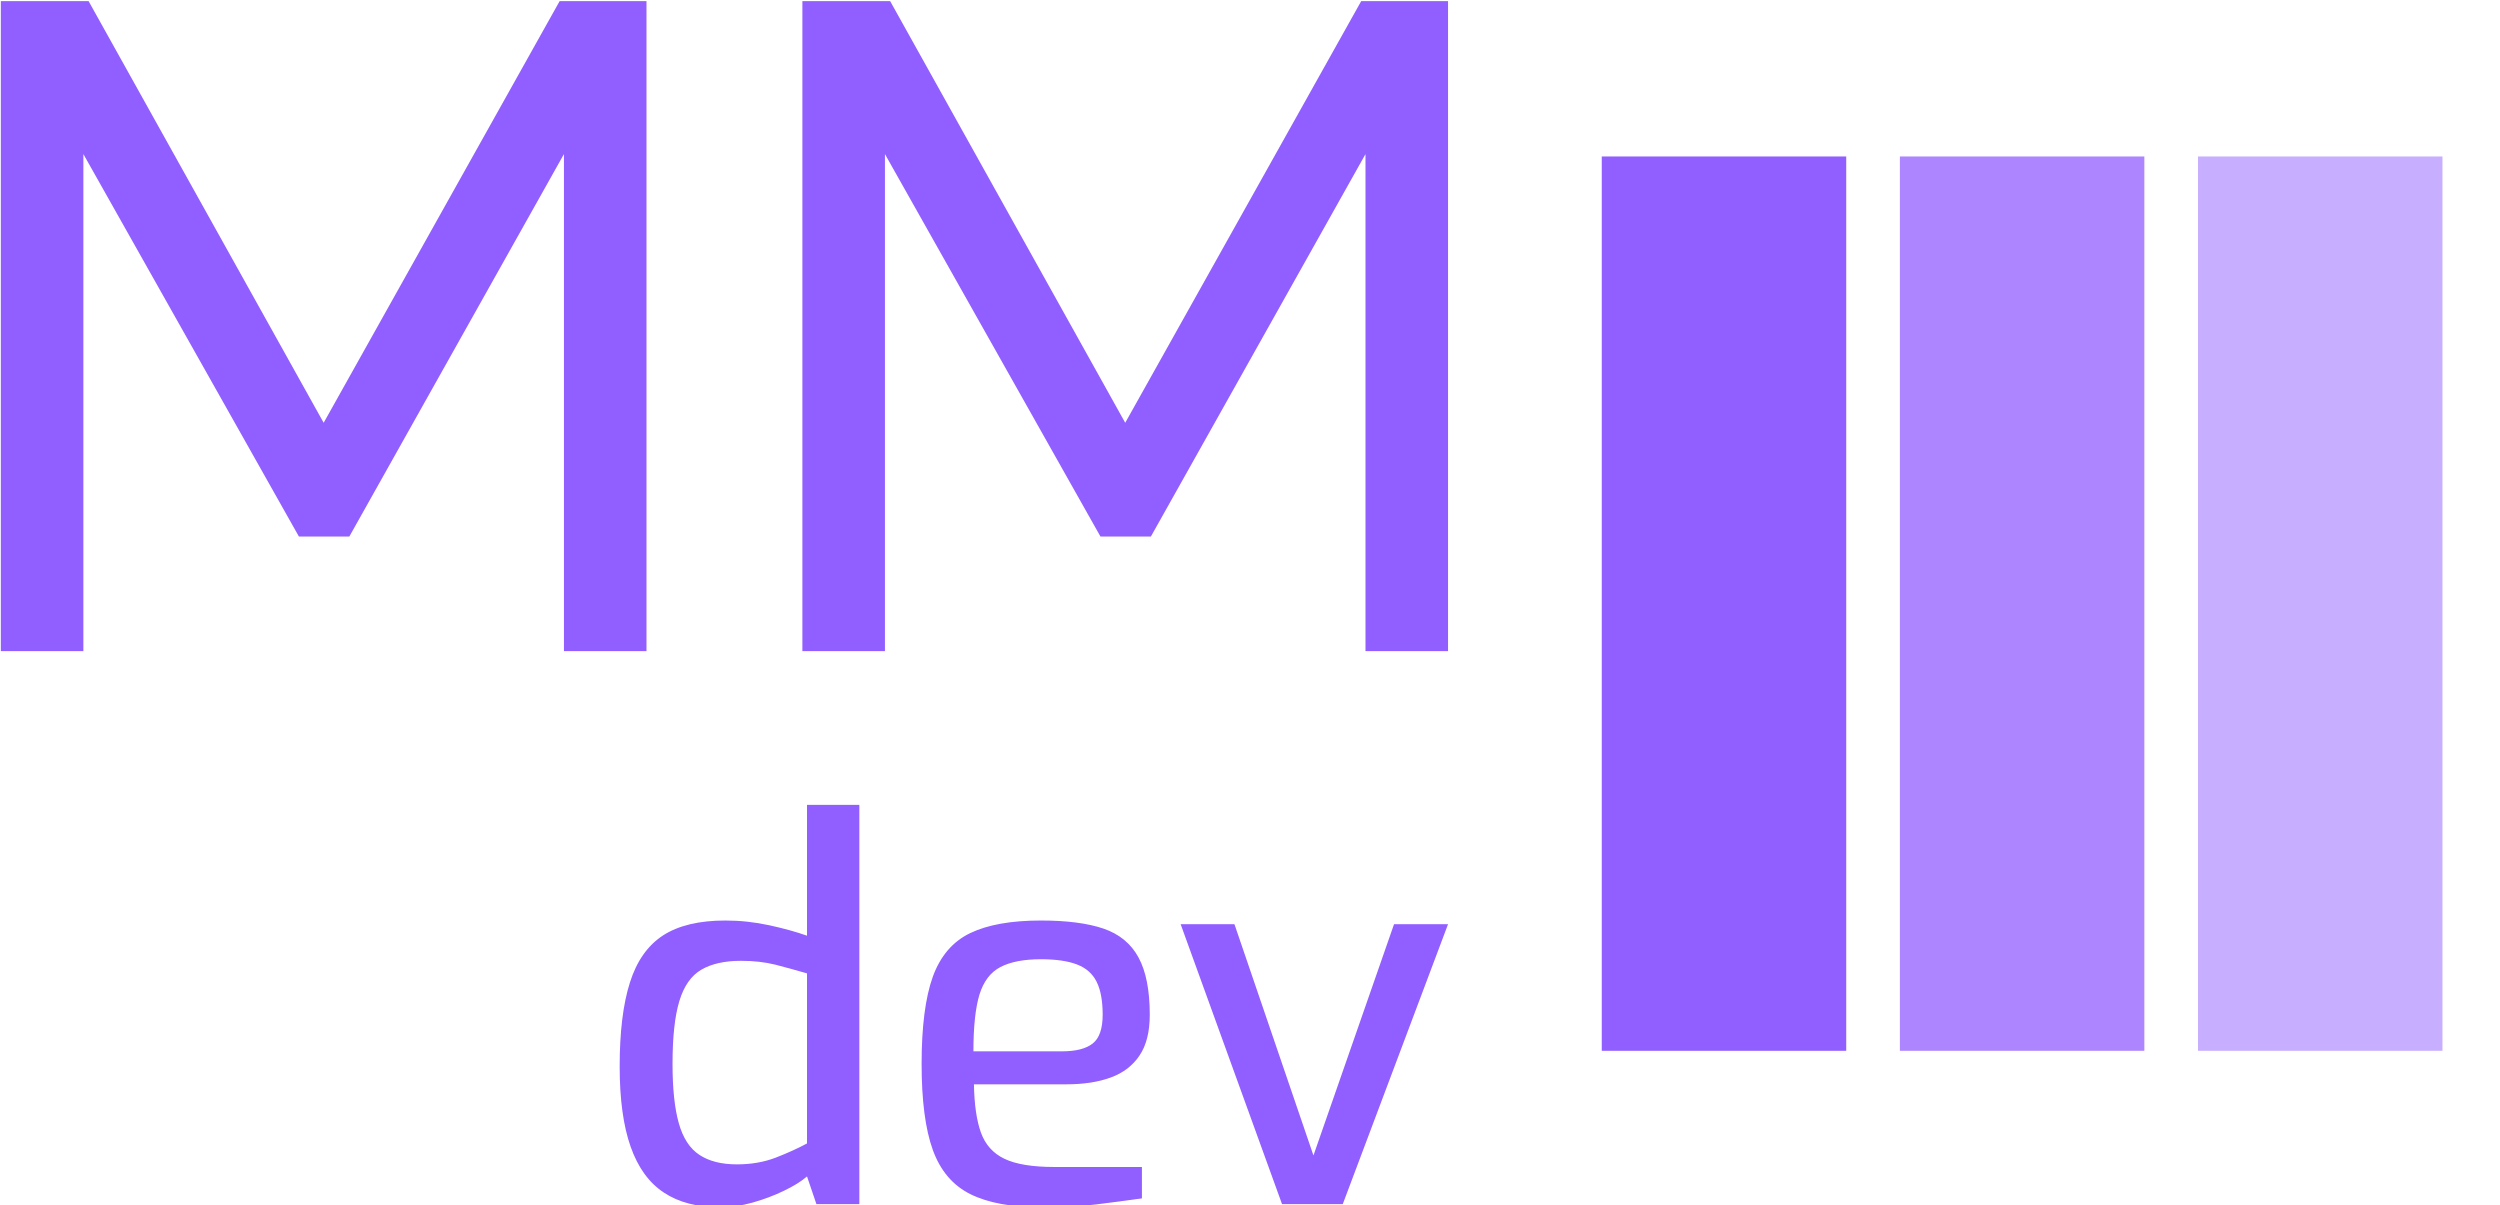
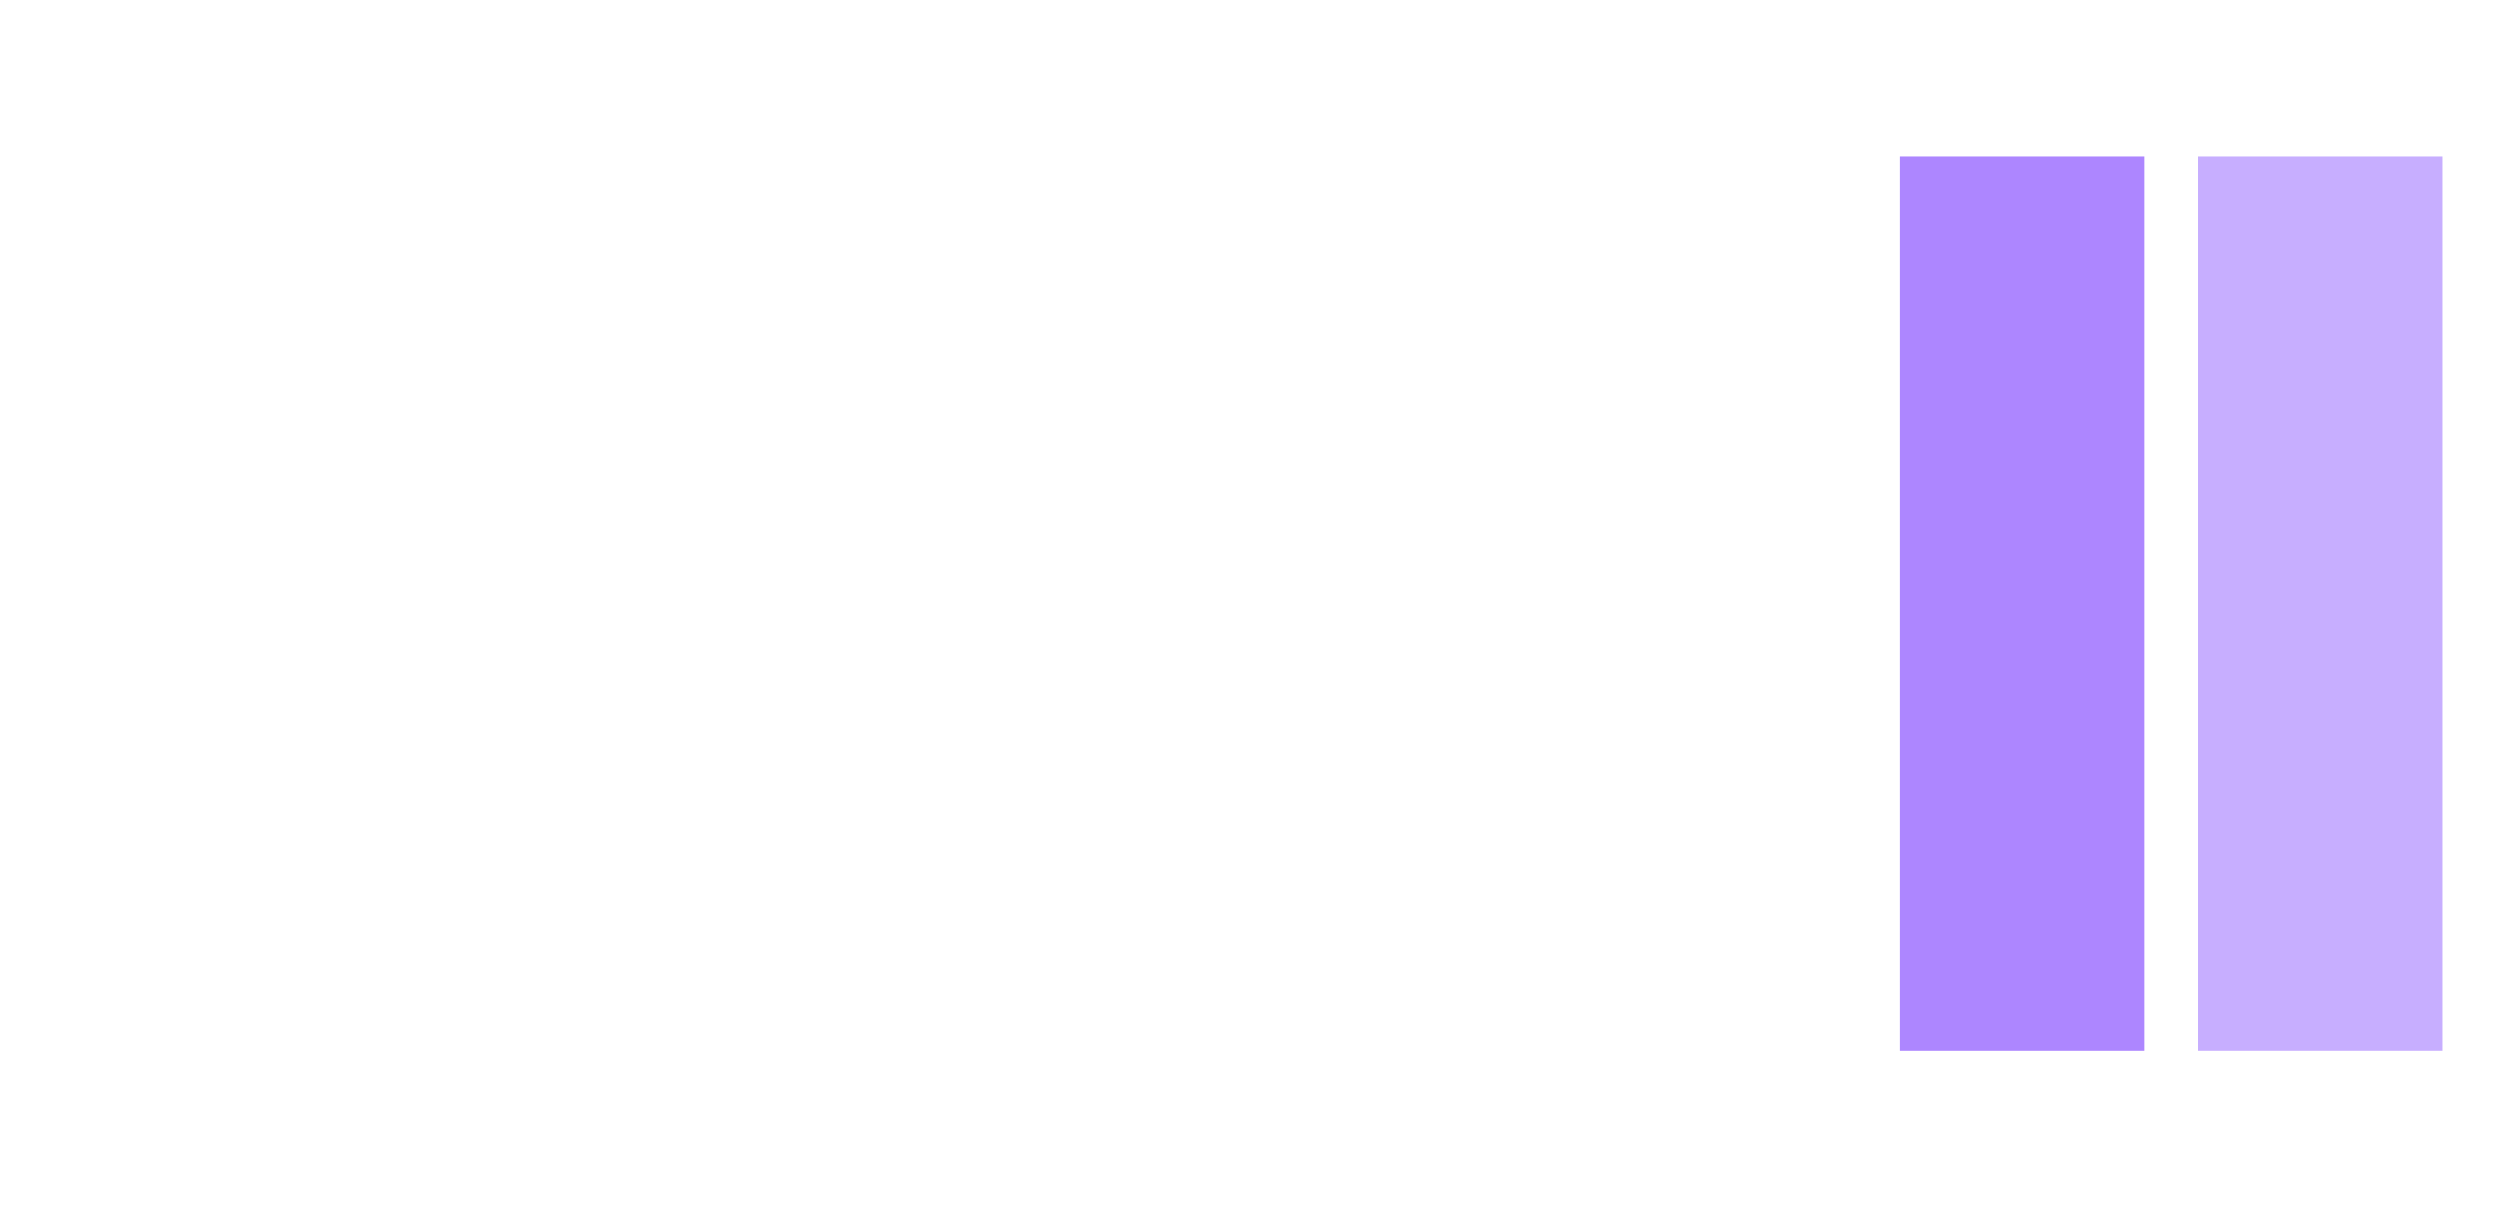
<svg xmlns="http://www.w3.org/2000/svg" version="1.1" width="1000" height="482" viewBox="0 0 1000 482">
  <g transform="matrix(1,0,0,1,-0.606,0.456)">
    <svg viewBox="0 0 396 191" data-background-color="#ffffff" preserveAspectRatio="xMidYMid meet" height="482" width="1000">
      <g id="tight-bounds" transform="matrix(1,0,0,1,0.24,-0.181)">
        <svg viewBox="0 0 395.52 191.362" height="191.362" width="395.52">
          <g>
            <svg viewBox="0 0 395.52 191.362" height="191.362" width="395.52">
              <g>
                <svg viewBox="0 0 681.963 329.949" height="191.362" width="395.52">
                  <g>
                    <svg viewBox="0 0 395.52 329.949" height="329.949" width="395.52">
                      <g id="textblocktransform">
                        <svg viewBox="0 0 395.52 329.949" height="329.949" width="395.52" id="textblock">
                          <g>
                            <svg viewBox="0 0 395.52 177.959" height="177.959" width="395.52">
                              <g transform="matrix(1,0,0,1,0,0)">
                                <svg width="395.52" viewBox="4.25 -35.5 78.9 35.5" height="177.959" data-palette-color="#915eff">
-                                   <path d="M39.45 0L34.95 0 34.95-27.1 23.25-6.25 20.5-6.25 8.75-27.1 8.75 0 4.25 0 4.25-35.5 9-35.5 21.85-12.45 34.75-35.5 39.45-35.5 39.45 0ZM83.15 0L78.65 0 78.65-27.1 66.95-6.25 64.2-6.25 52.45-27.1 52.45 0 47.95 0 47.95-35.5 52.7-35.5 65.55-12.45 78.45-35.5 83.15-35.5 83.15 0Z" opacity="1" transform="matrix(1,0,0,1,0,0)" fill="#915eff" class="undefined-text-0" data-fill-palette-color="primary" id="text-0" />
-                                 </svg>
+                                   </svg>
                              </g>
                            </svg>
                          </g>
                          <g transform="matrix(1,0,0,1,169.127,219.971)">
                            <svg viewBox="0 0 226.393 109.979" height="109.979" width="226.393">
                              <g transform="matrix(1,0,0,1,0,0)">
                                <svg width="226.393" viewBox="2.6 -38.15 79.15 38.45" height="109.979" data-palette-color="#915eff">
-                                   <path d="M12.2 0.3L12.2 0.3Q8.95 0.3 6.83-1.1 4.7-2.5 3.65-5.48 2.6-8.45 2.6-13.15L2.6-13.15Q2.6-18.1 3.58-21.18 4.55-24.25 6.75-25.68 8.95-27.1 12.7-27.1L12.7-27.1Q14.8-27.1 16.88-26.65 18.95-26.2 20.5-25.65L20.5-25.65 20.5-38.15 25.5-38.15 25.5 0 21.4 0 20.5-2.65Q19.7-1.95 18.3-1.28 16.9-0.6 15.3-0.15 13.7 0.3 12.2 0.3ZM13.8-3.8L13.8-3.8Q15.85-3.8 17.53-4.45 19.2-5.1 20.5-5.8L20.5-5.8 20.5-22.05Q18.95-22.5 17.48-22.88 16-23.25 14.2-23.25L14.2-23.25Q11.85-23.25 10.4-22.4 8.95-21.55 8.3-19.4 7.65-17.25 7.65-13.4L7.65-13.4Q7.65-9.85 8.25-7.73 8.85-5.6 10.23-4.7 11.6-3.8 13.8-3.8ZM42.9 0.3L42.9 0.3Q38.65 0.3 36.12-0.95 33.6-2.2 32.52-5.18 31.45-8.15 31.45-13.4L31.45-13.4Q31.45-18.75 32.52-21.73 33.6-24.7 36.1-25.9 38.6-27.1 42.85-27.1L42.85-27.1Q46.55-27.1 48.82-26.33 51.1-25.55 52.17-23.58 53.25-21.6 53.25-18.1L53.25-18.1Q53.25-15.65 52.27-14.2 51.3-12.75 49.52-12.1 47.75-11.45 45.3-11.45L45.3-11.45 36.45-11.45Q36.5-8.55 37.12-6.83 37.75-5.1 39.37-4.33 41-3.55 44.15-3.55L44.15-3.55 52.5-3.55 52.5-0.55Q50.35-0.25 48.1 0.03 45.85 0.3 42.9 0.3ZM36.4-14.6L36.4-14.6 44.85-14.6Q46.85-14.6 47.8-15.35 48.75-16.1 48.75-18.1L48.75-18.1Q48.75-20.1 48.17-21.25 47.6-22.4 46.3-22.9 45-23.4 42.85-23.4L42.85-23.4Q40.4-23.4 38.97-22.65 37.55-21.9 36.97-20 36.4-18.1 36.4-14.6ZM71.69 0L65.89 0 56.2-26.75 61.34-26.75 68.89-4.65 76.59-26.75 81.75-26.75 71.69 0Z" opacity="1" transform="matrix(1,0,0,1,0,0)" fill="#915eff" class="undefined-text-1" data-fill-palette-color="secondary" id="text-1" />
-                                 </svg>
+                                   </svg>
                              </g>
                            </svg>
                          </g>
                        </svg>
                      </g>
                    </svg>
                  </g>
                  <g transform="matrix(1,0,0,1,437.532,42.759)">
                    <svg viewBox="0 0 244.431 244.431" height="244.431" width="244.431">
                      <g data-palette-color="#915eff">
-                         <rect width="66.811" height="244.431" fill="#915eff" stroke="transparent" data-fill-palette-color="accent" x="0" fill-opacity="1" />
                        <rect width="66.811" height="244.431" fill="#915eff" stroke="transparent" data-fill-palette-color="accent" x="81.477" fill-opacity="0.75" />
                        <rect width="66.811" height="244.431" fill="#915eff" stroke="transparent" data-fill-palette-color="accent" x="162.954" fill-opacity="0.5" />
                      </g>
                    </svg>
                  </g>
                </svg>
              </g>
            </svg>
          </g>
          <defs />
        </svg>
        <rect width="395.52" height="191.362" fill="none" stroke="none" visibility="hidden" />
      </g>
    </svg>
  </g>
</svg>